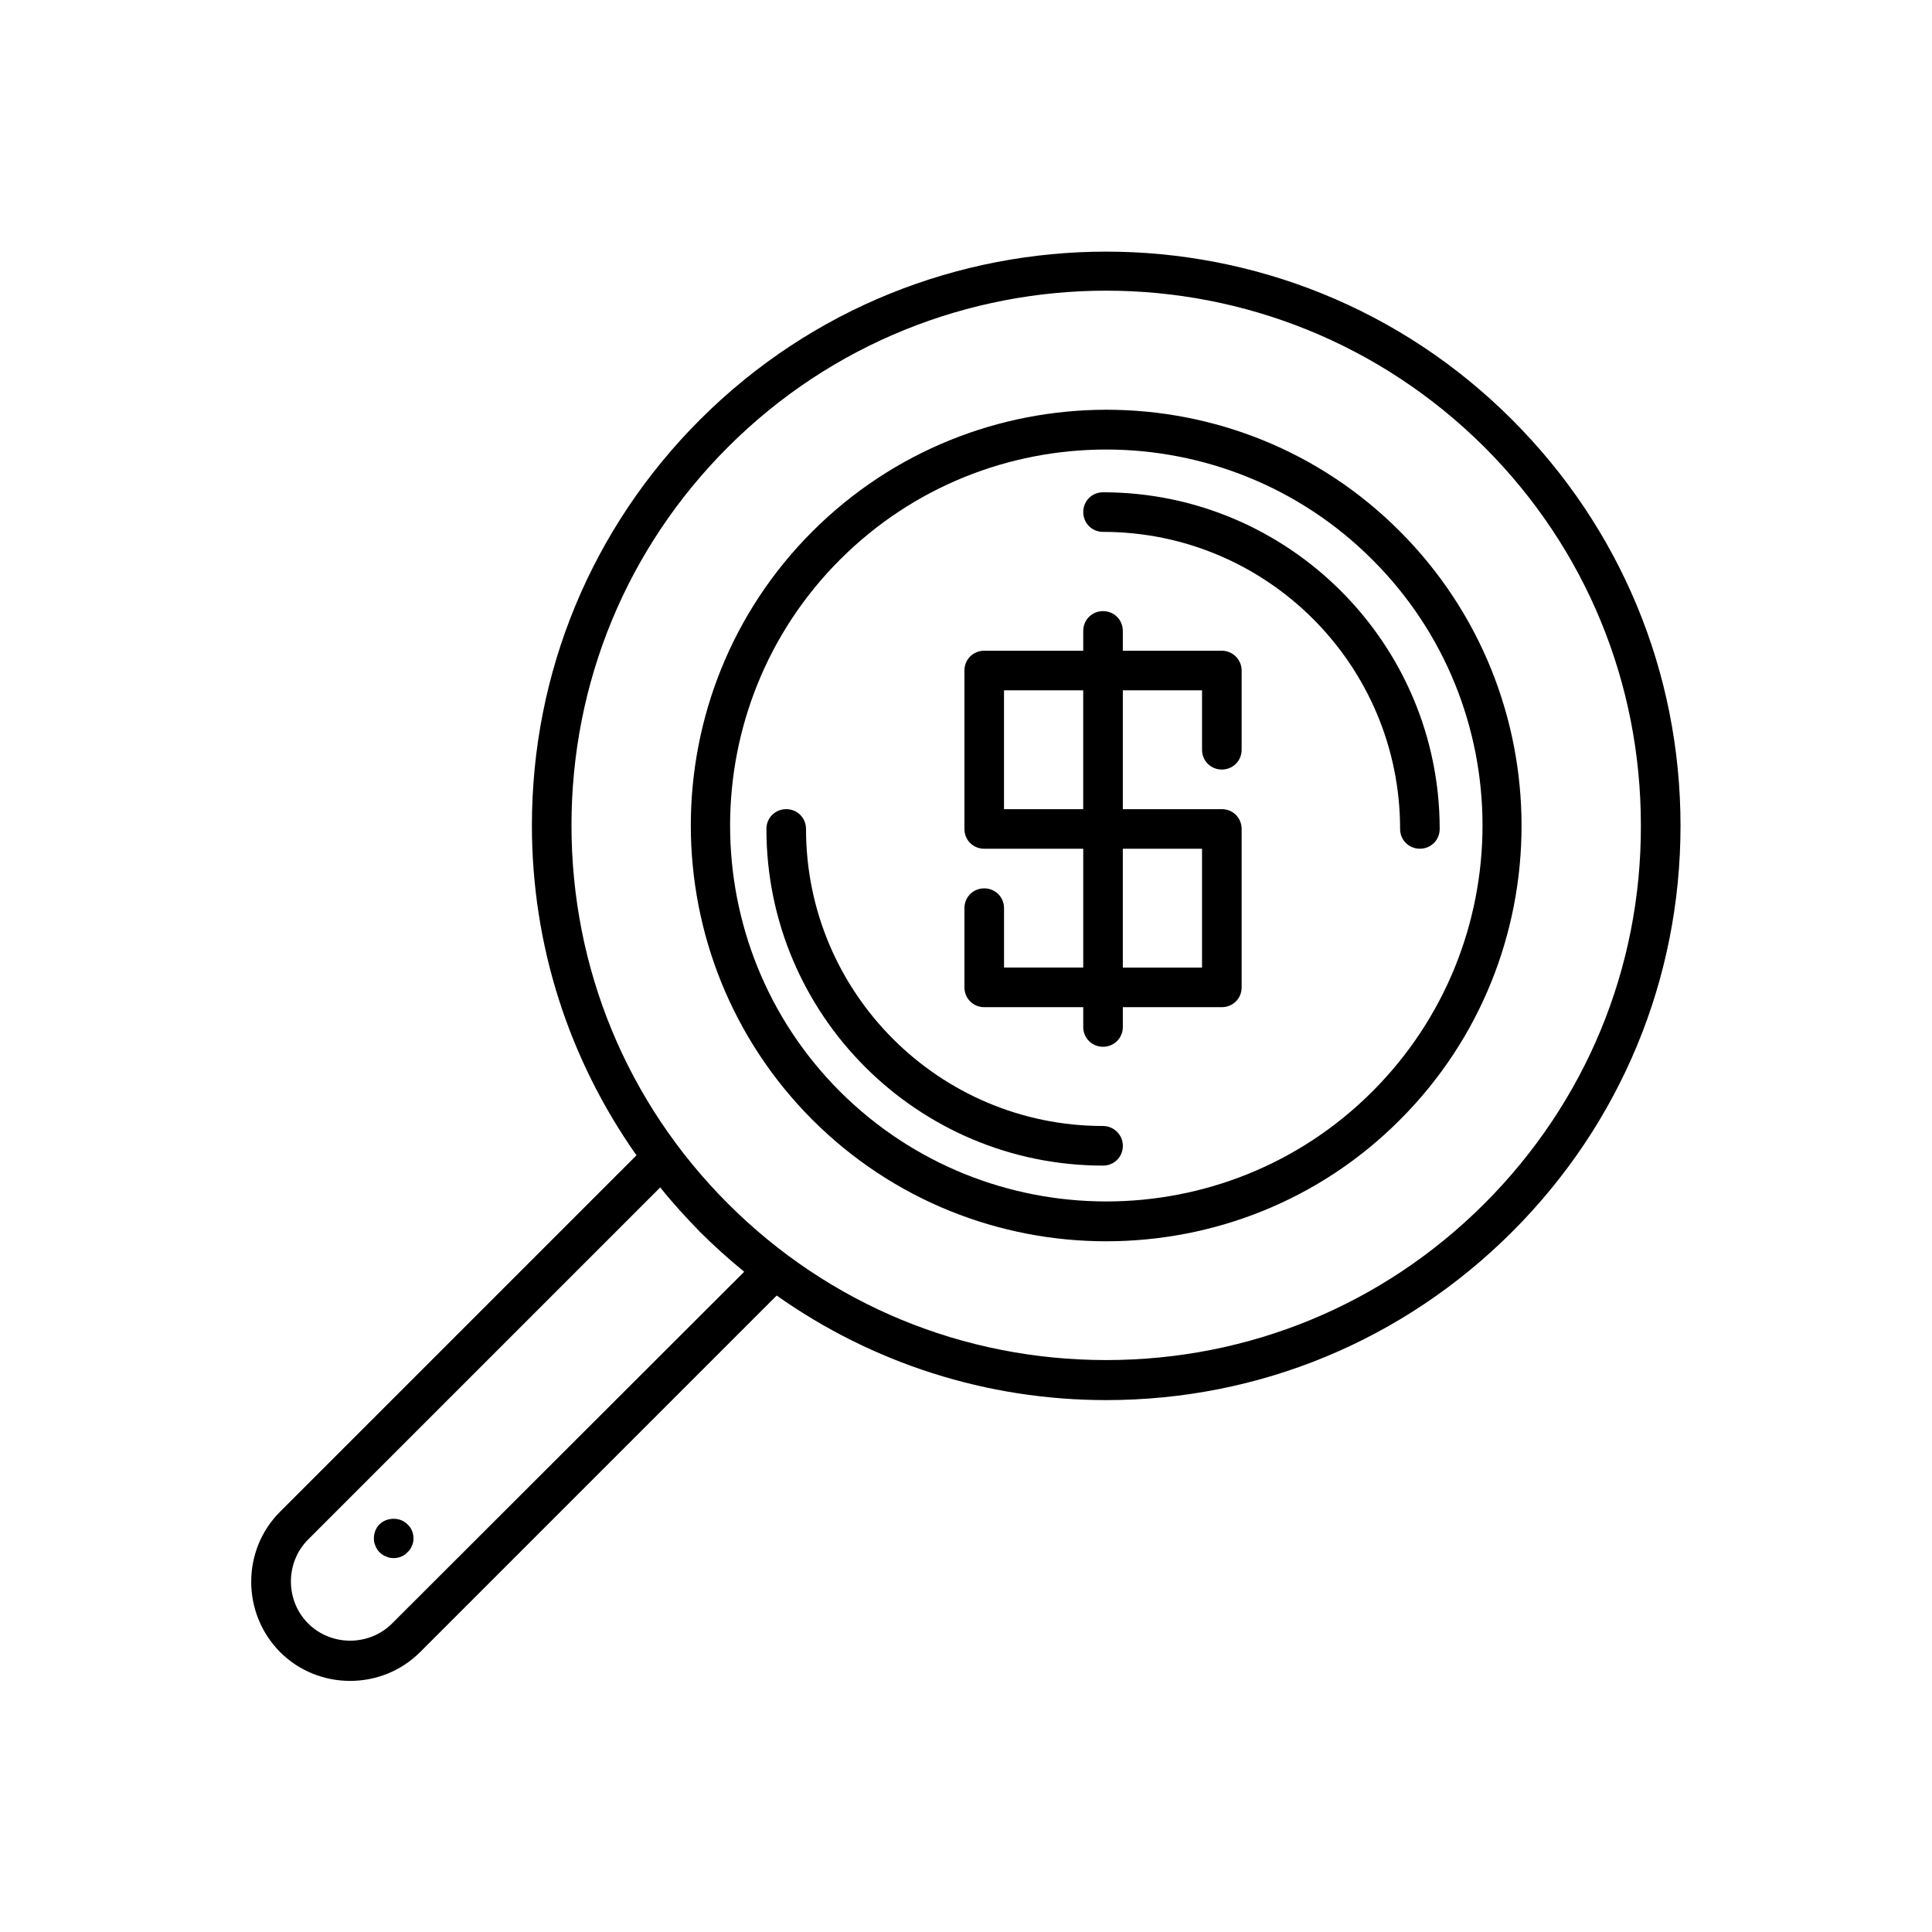
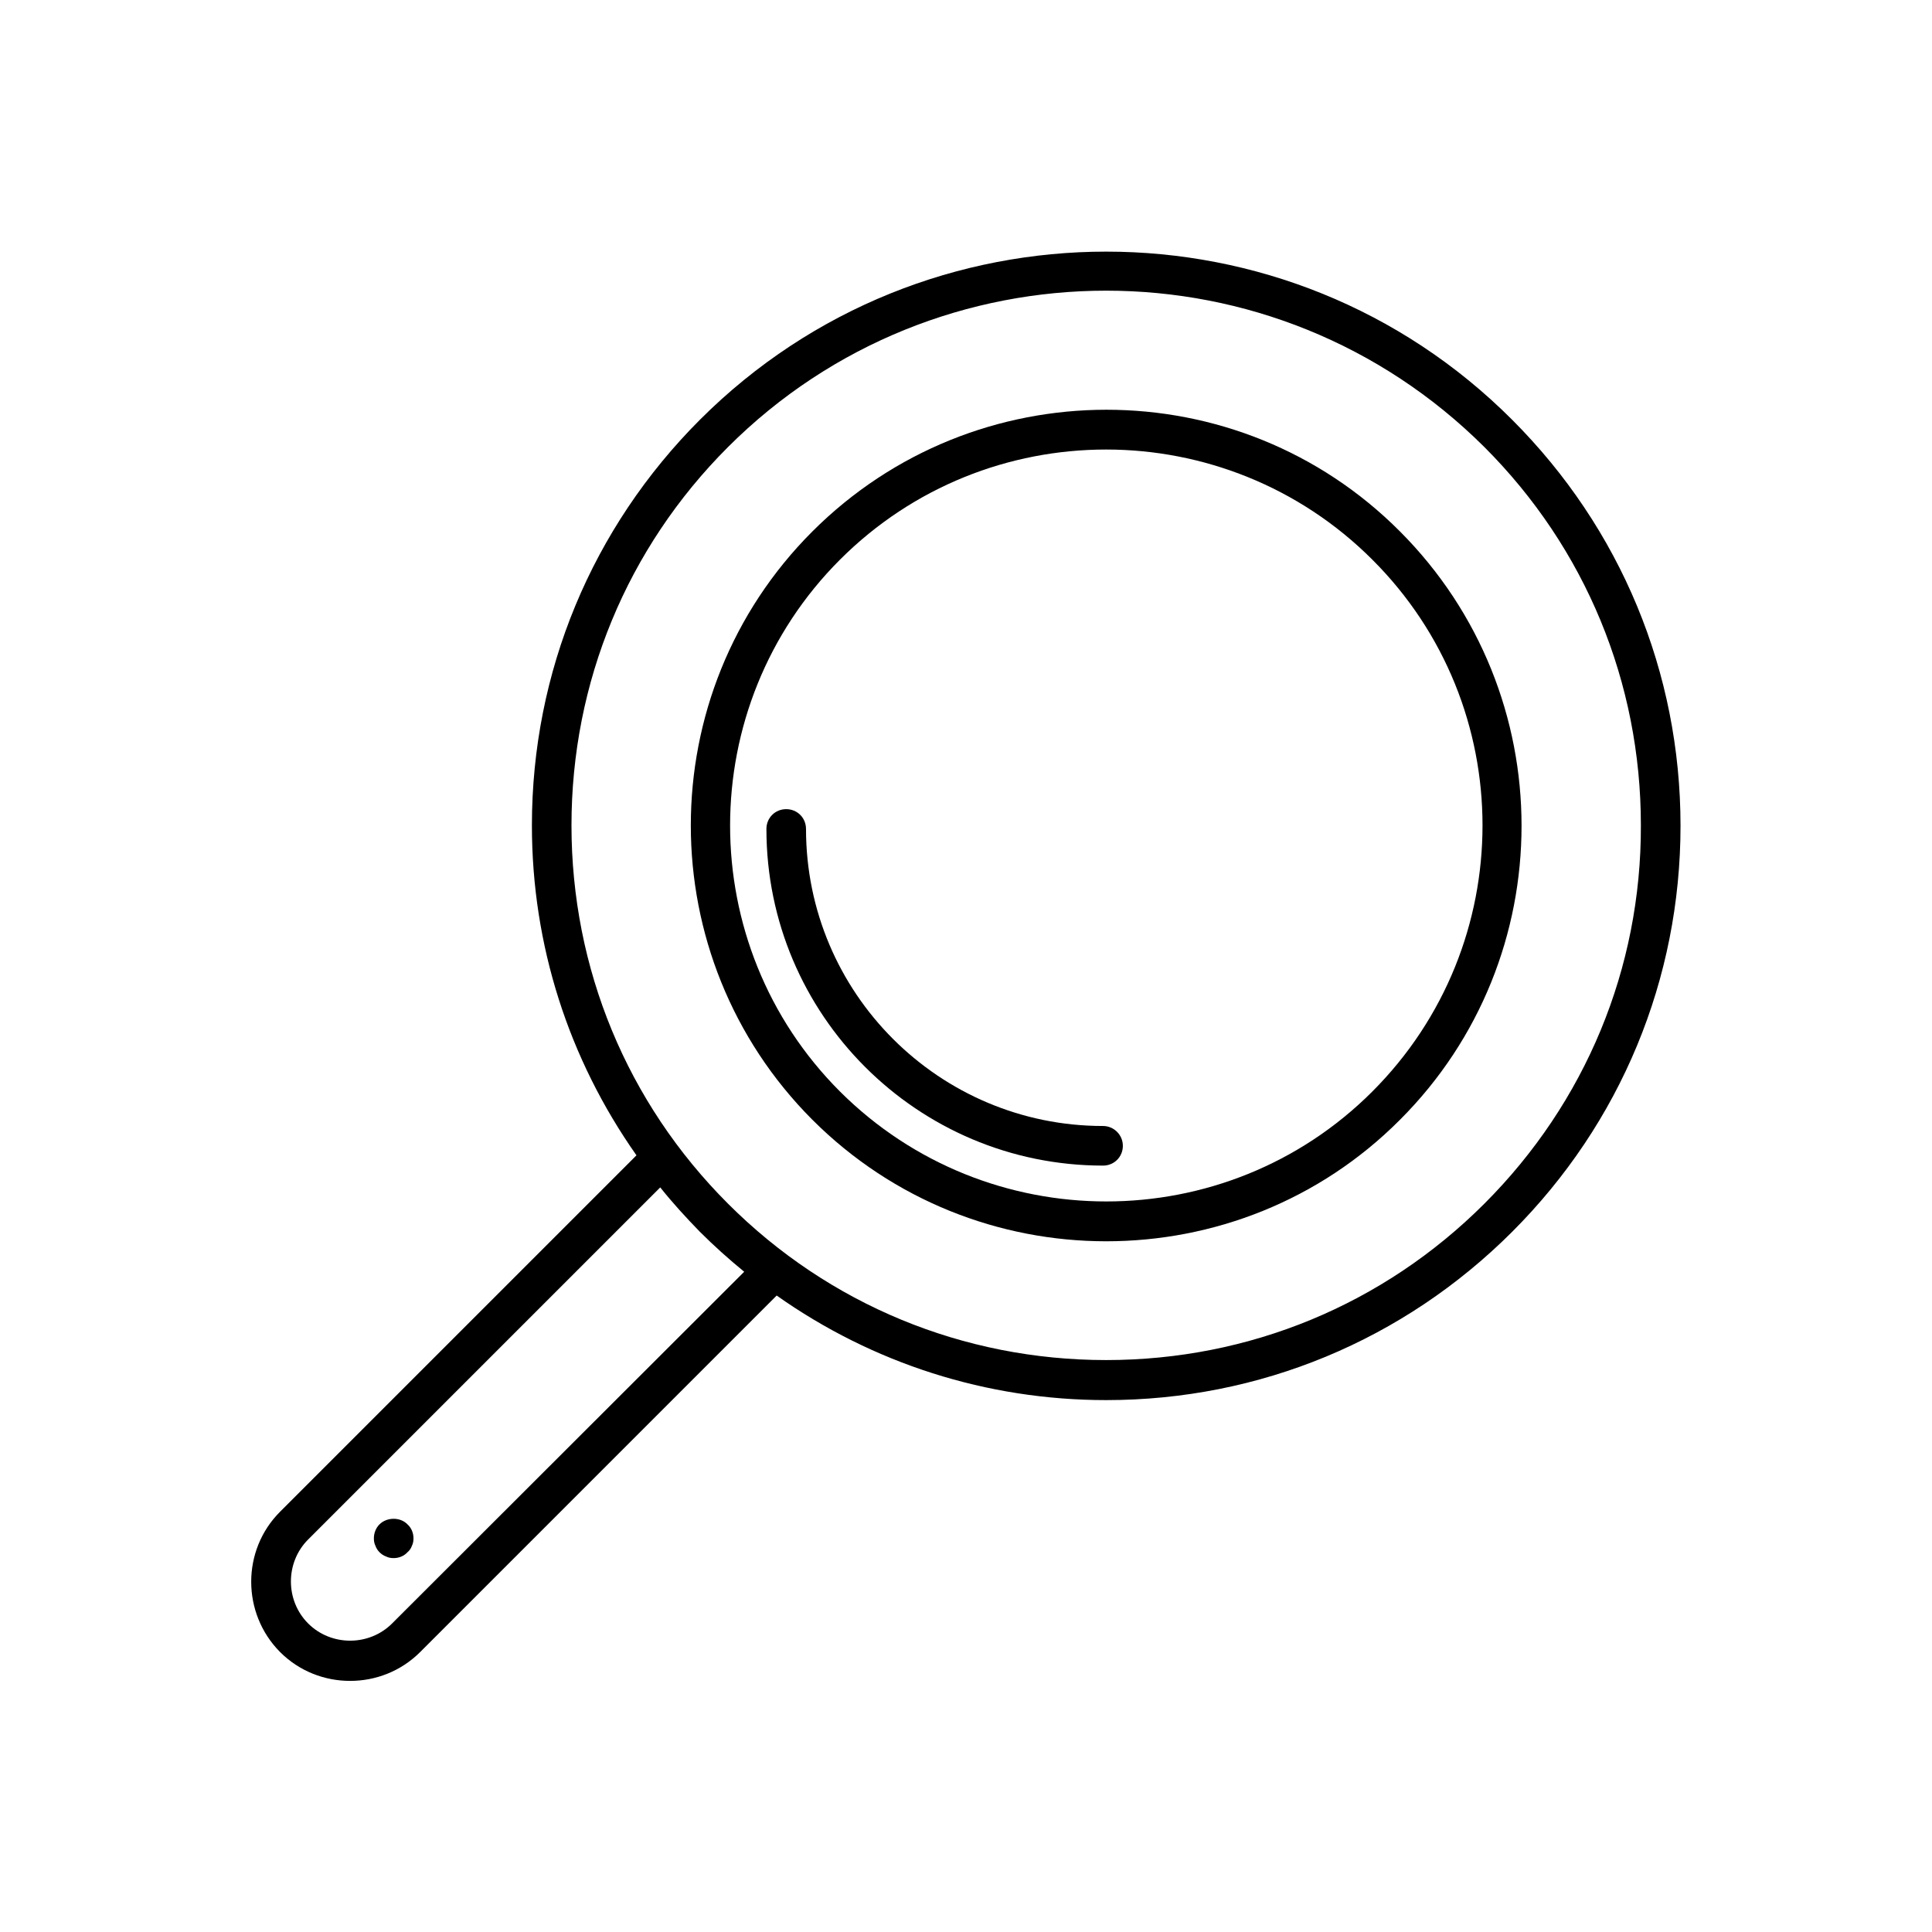
<svg xmlns="http://www.w3.org/2000/svg" fill="#000000" width="800px" height="800px" version="1.1" viewBox="144 144 512 512">
  <g>
-     <path d="m436.32 274.46c-2.938 0-5.246 2.309-5.246 5.246s2.309 5.246 5.246 5.246c43.453 0 78.719 35.266 78.719 78.719 0 2.938 2.309 5.246 5.246 5.246s5.246-2.309 5.246-5.246c0.004-49.219-40.09-89.211-89.211-89.211z" />
    <path d="m436.32 442.4c-43.453 0-78.719-35.266-78.719-78.719 0-2.938-2.309-5.246-5.246-5.246s-5.246 2.309-5.246 5.246c0 49.227 39.988 89.215 89.215 89.215 2.938 0 5.246-2.309 5.246-5.246-0.004-2.941-2.418-5.25-5.25-5.25z" />
-     <path d="m467.8 316.45h-26.238v-5.246c0-2.938-2.309-5.246-5.246-5.246s-5.246 2.309-5.246 5.246v5.246h-26.238c-2.938 0-5.246 2.309-5.246 5.246v41.984c0 2.938 2.309 5.246 5.246 5.246h26.238v31.488h-20.992v-15.742c0-2.938-2.309-5.246-5.246-5.246s-5.246 2.309-5.246 5.246v20.992c0 2.938 2.309 5.246 5.246 5.246h26.238v5.246c0 2.938 2.309 5.246 5.246 5.246s5.246-2.309 5.246-5.246v-5.246h26.238c2.938 0 5.246-2.309 5.246-5.246v-41.984c0-2.938-2.309-5.246-5.246-5.246h-26.238v-31.488h20.992v15.742c0 2.938 2.309 5.246 5.246 5.246s5.246-2.309 5.246-5.246v-20.992c0-2.938-2.414-5.246-5.246-5.246zm-36.738 41.984h-20.992v-31.488h20.992zm31.488 10.496v31.488h-20.992v-31.488z" />
    <path d="m329.57 255.15c-28.758 28.758-44.609 66.965-44.609 107.59 0 31.805 9.762 61.926 27.711 87.434l-94.465 94.465c-10.18 10.18-10.18 26.871 0 37.156 5.144 5.144 11.859 7.66 18.578 7.66s13.434-2.519 18.578-7.66l94.465-94.465c25.402 17.949 55.629 27.711 87.328 27.711 40.621 0 78.824-15.848 107.59-44.609 28.758-28.758 44.609-66.965 44.609-107.59s-15.848-78.824-44.609-107.59c-59.305-59.406-155.77-59.406-215.17-0.105zm-81.66 319.08c-6.086 6.086-16.164 6.086-22.25 0-6.086-6.086-6.086-16.164 0-22.25l93.309-93.309c3.254 4.094 6.824 7.977 10.496 11.754 3.777 3.777 7.66 7.242 11.754 10.602zm289.48-111.26c-26.766 26.766-62.348 41.461-100.24 41.461s-73.473-14.695-100.24-41.461c-26.766-26.766-41.461-62.348-41.461-100.24s14.695-73.473 41.461-100.24c27.605-27.605 63.922-41.461 100.24-41.461s72.527 13.855 100.24 41.461c26.766 26.766 41.461 62.348 41.461 100.24 0.105 37.891-14.695 73.473-41.461 100.24z" />
    <path d="m359.27 284.86c-42.93 42.93-42.93 112.83 0 155.87 21.516 21.516 49.75 32.223 77.879 32.223 28.234 0 56.469-10.707 77.879-32.223 42.93-42.93 42.93-112.83 0-155.87-42.82-43.031-112.72-43.031-155.76 0zm148.41 148.41c-38.836 38.836-102.12 38.836-141.07 0-38.836-38.836-38.836-102.12 0-140.96 19.418-19.418 44.922-29.18 70.535-29.18 25.504 0 51.117 9.762 70.535 29.18 38.938 38.836 38.938 102.02-0.004 140.96z" />
    <path d="m244.55 547.99c-0.945 0.945-1.469 2.309-1.469 3.672 0 0.734 0.105 1.363 0.418 1.996 0.211 0.629 0.629 1.258 1.051 1.68 0.523 0.523 1.156 0.945 1.785 1.156 0.629 0.316 1.258 0.418 1.996 0.418 1.363 0 2.731-0.523 3.672-1.574 0.523-0.418 0.945-1.051 1.156-1.68 0.316-0.629 0.418-1.258 0.418-1.996 0-1.363-0.523-2.731-1.574-3.672-1.891-1.992-5.457-1.992-7.453 0z" />
  </g>
</svg>